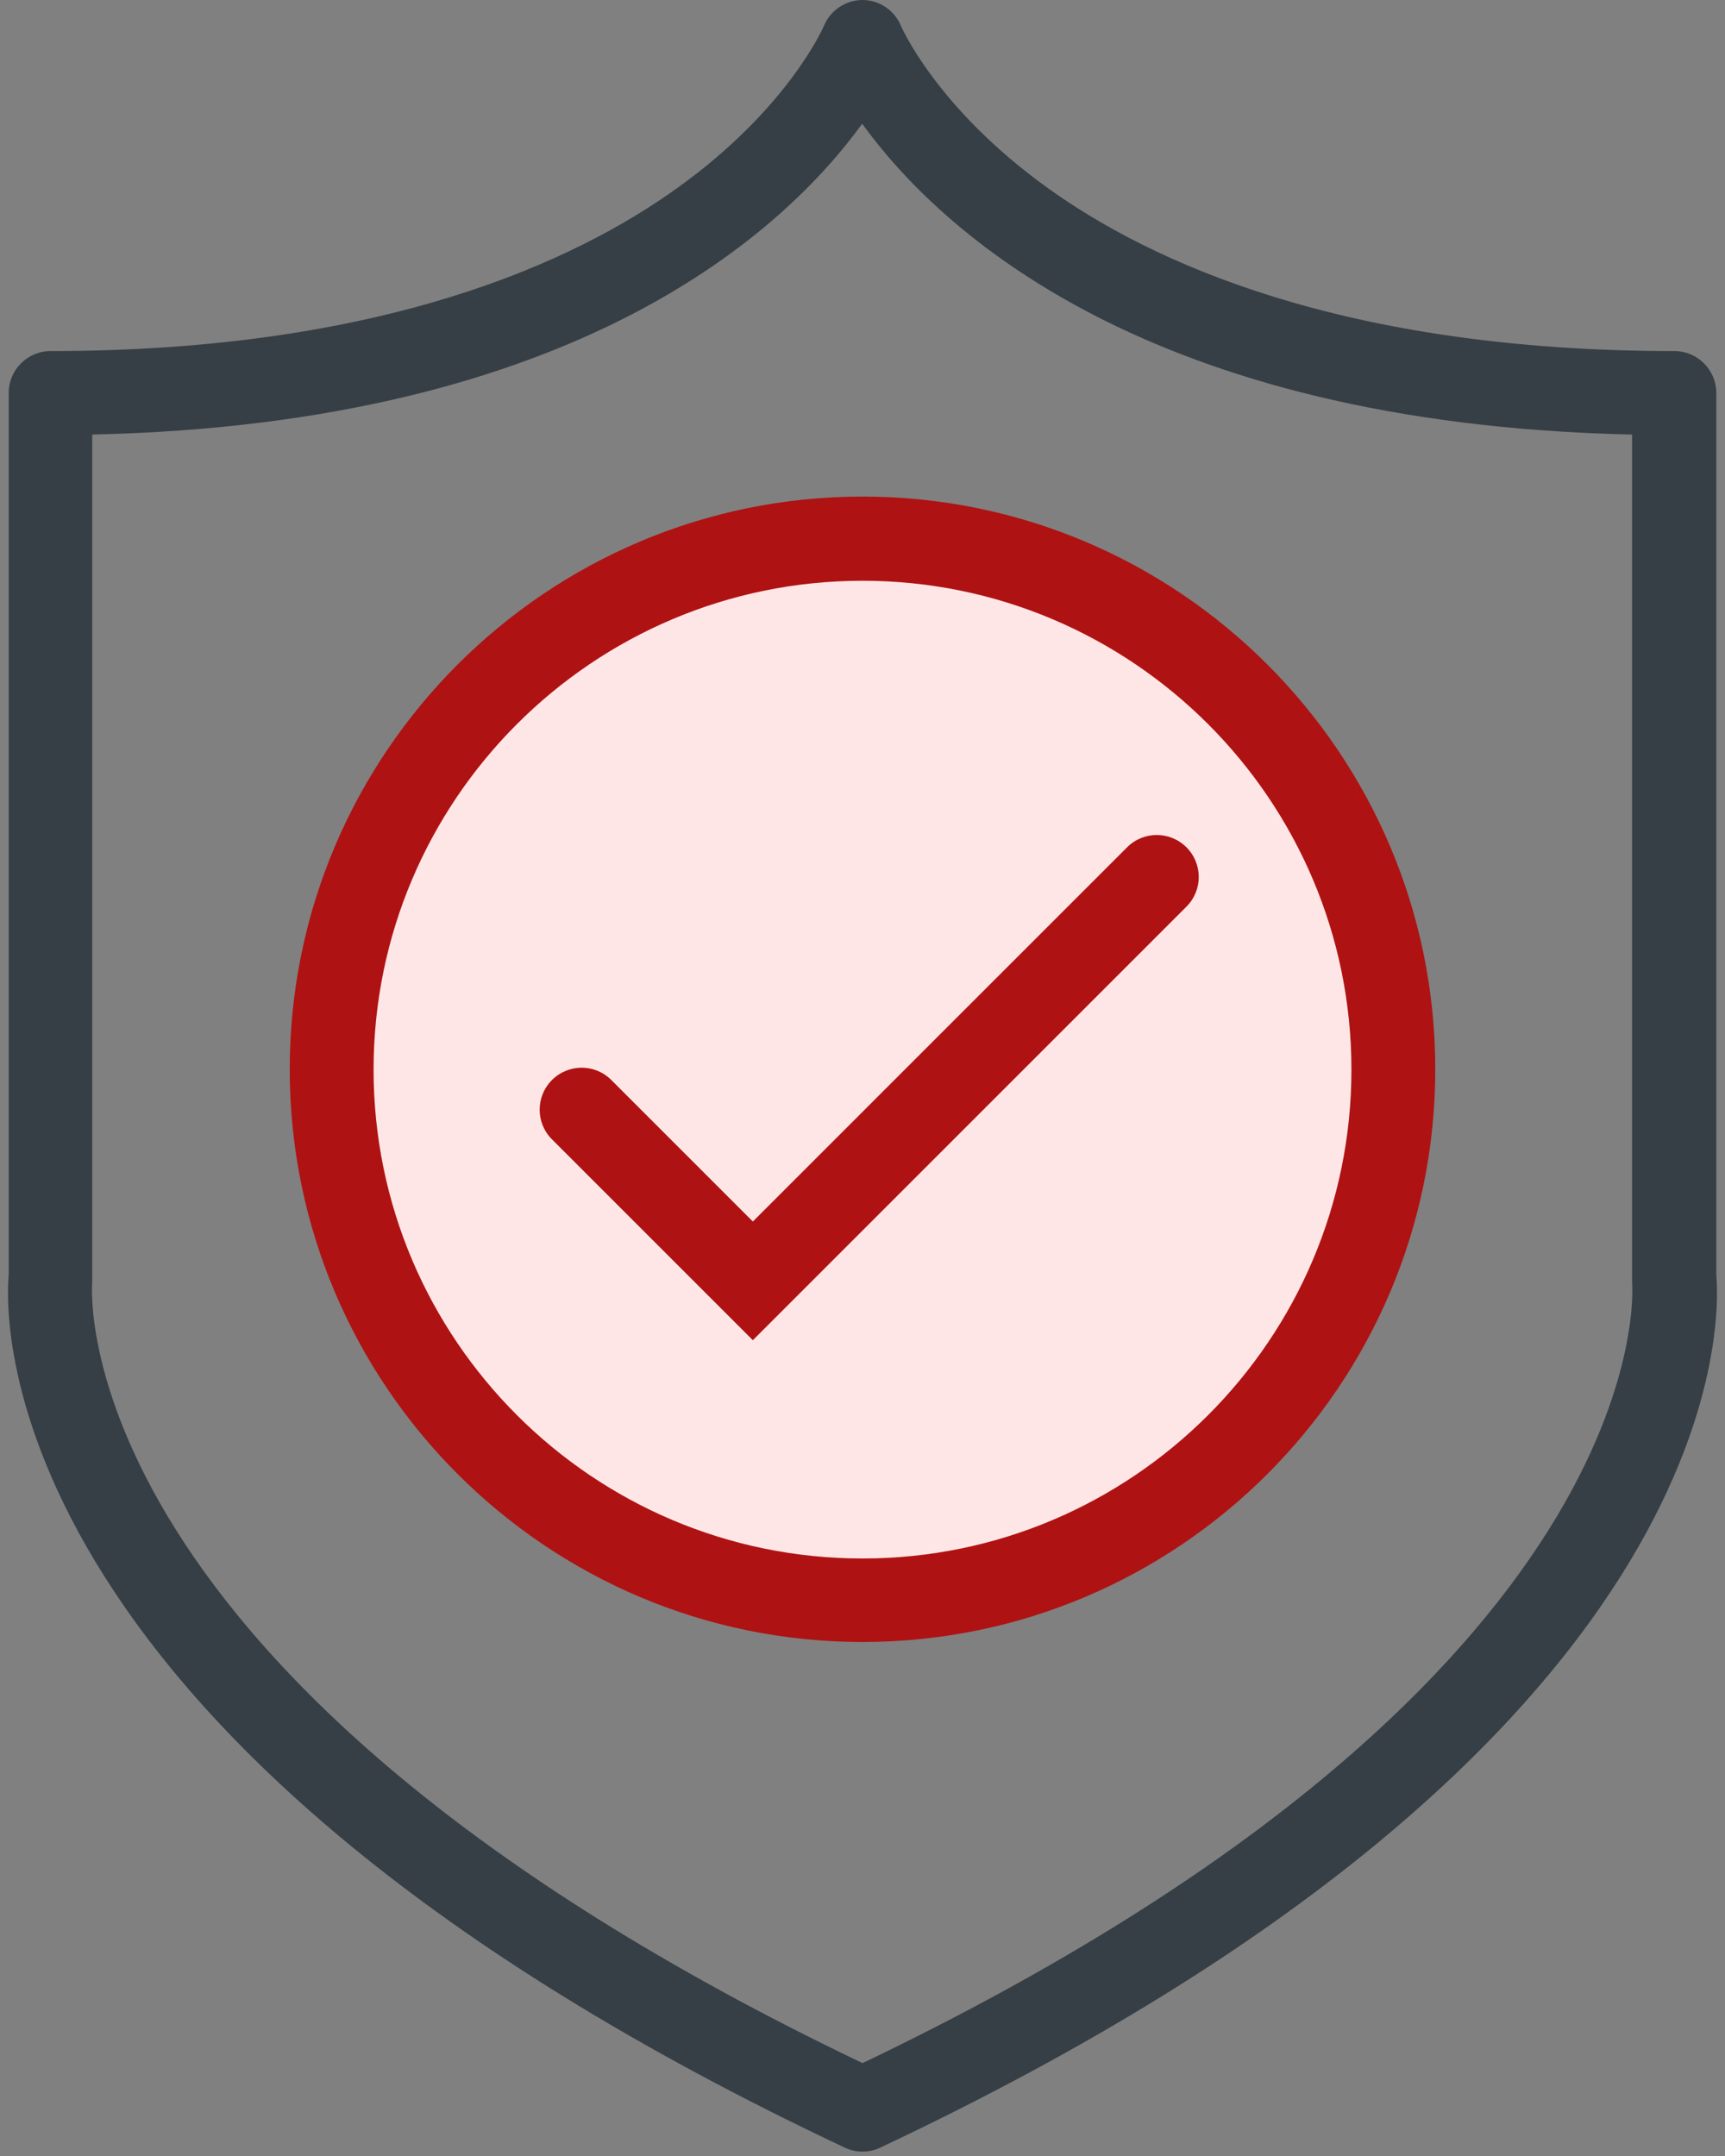
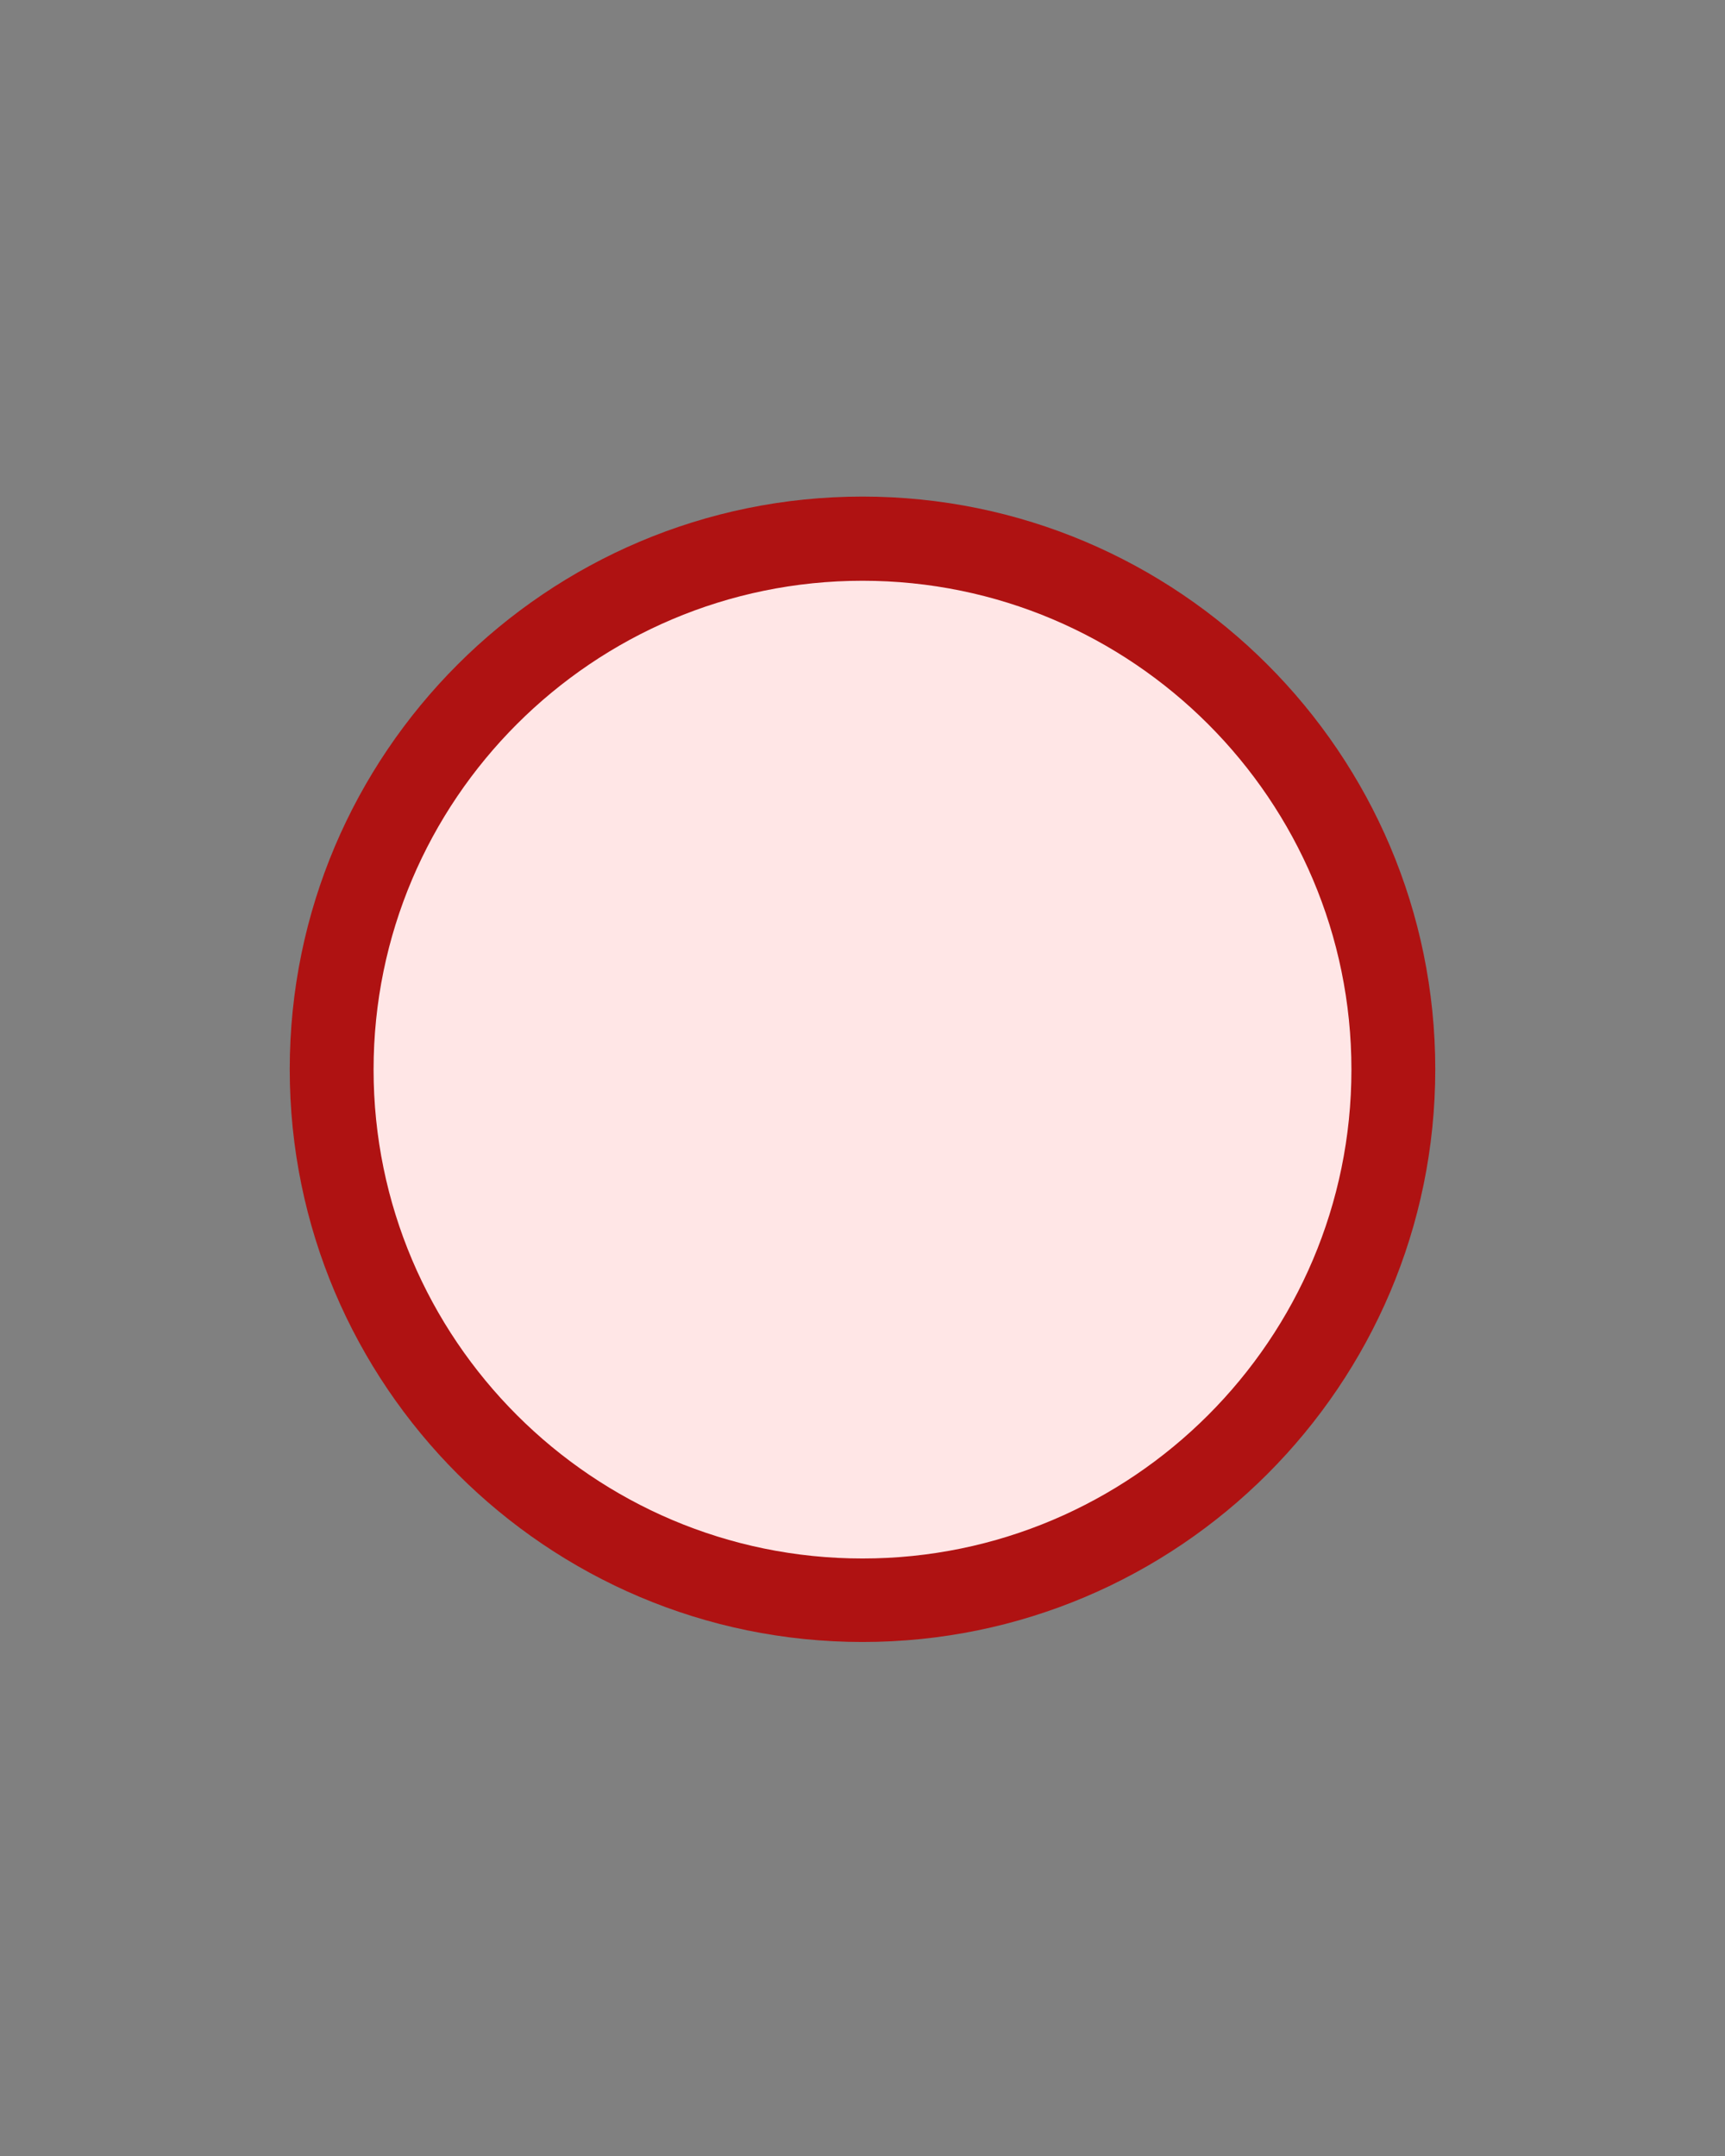
<svg xmlns="http://www.w3.org/2000/svg" width="76" height="95" viewBox="0 0 76 95" fill="none">
  <rect x="0" y="0" width="76" height="95" fill="#808080" stroke="none" />
  <circle cx="38.5" cy="47.5" r="23.5" fill="#FFE6E6" />
-   <path d="M75.616 56.172V17.316C75.616 16.296 74.788 15.469 73.769 15.469C59.187 15.469 50.691 11.554 46.126 8.259C41.251 4.743 39.714 1.182 39.699 1.152C39.419 0.458 38.739 0 38 0C37.261 0 36.582 0.458 36.301 1.138C36.286 1.167 34.764 4.743 29.874 8.259C25.309 11.554 16.814 15.469 2.231 15.469C1.212 15.469 0.384 16.296 0.384 17.316V56.172C0.207 58.123 -0.443 76.886 37.217 94.63C37.468 94.749 37.734 94.808 38 94.808C38.266 94.808 38.532 94.749 38.783 94.63C76.443 76.886 75.793 58.123 75.616 56.172ZM38 90.907C2.6 73.976 4.048 56.645 4.063 56.498C4.063 56.424 4.063 56.335 4.063 56.261V19.148C25.516 18.675 34.617 10.106 37.985 5.452C41.354 10.106 50.455 18.675 71.907 19.148V56.276C71.907 56.276 71.907 56.424 71.907 56.498C71.922 56.675 73.37 73.99 37.971 90.922L38 90.907Z" fill="#363F45" />
  <path d="M38 21.881C24.083 21.881 12.765 33.198 12.765 47.116C12.765 61.033 24.083 72.351 38 72.351C51.918 72.351 63.235 61.033 63.235 47.116C63.235 33.198 51.918 21.881 38 21.881ZM38 68.672C26.122 68.672 16.459 59.009 16.459 47.131C16.459 35.252 26.122 25.59 38 25.59C49.879 25.59 59.541 35.252 59.541 47.131C59.541 59.009 49.879 68.672 38 68.672Z" fill="#AF1212" />
-   <path d="M49.657 37.335L33.169 53.824L26.934 47.589C26.21 46.865 25.043 46.865 24.319 47.589C23.595 48.313 23.595 49.48 24.319 50.204L33.169 59.054L52.272 39.95C52.996 39.226 52.996 38.059 52.272 37.335C51.548 36.611 50.381 36.611 49.657 37.335Z" fill="#AF1212" />
</svg>